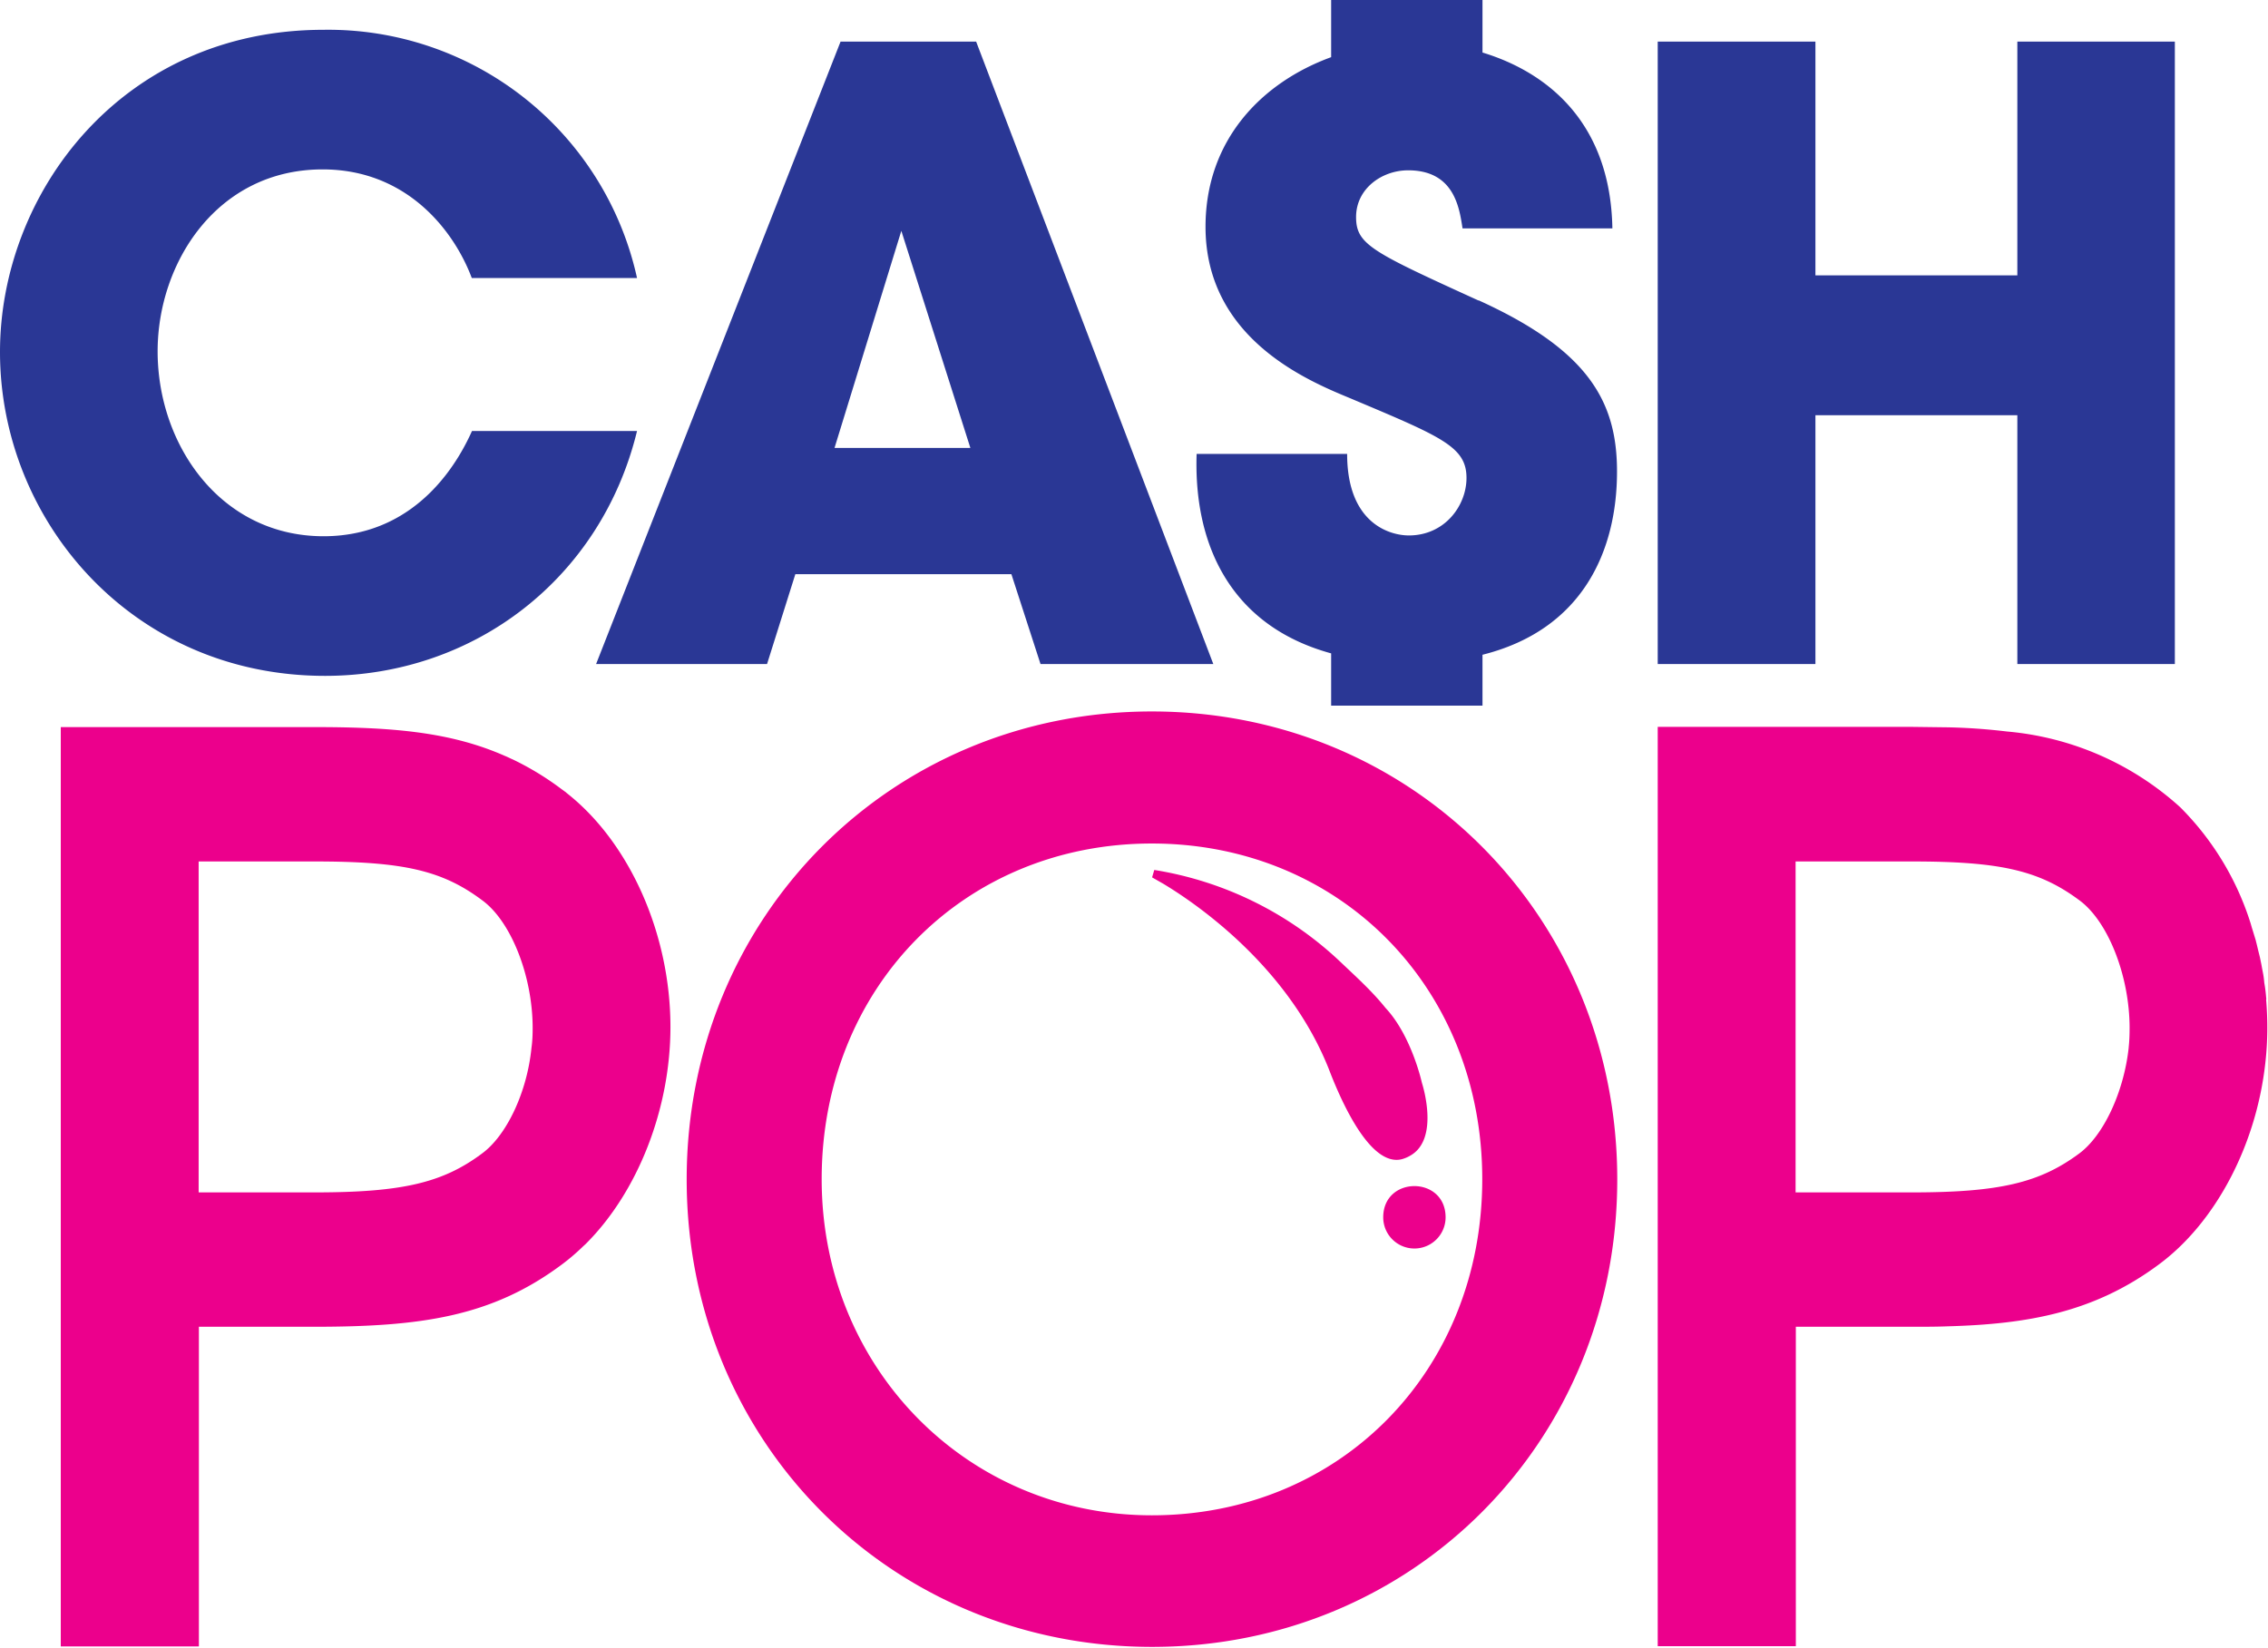
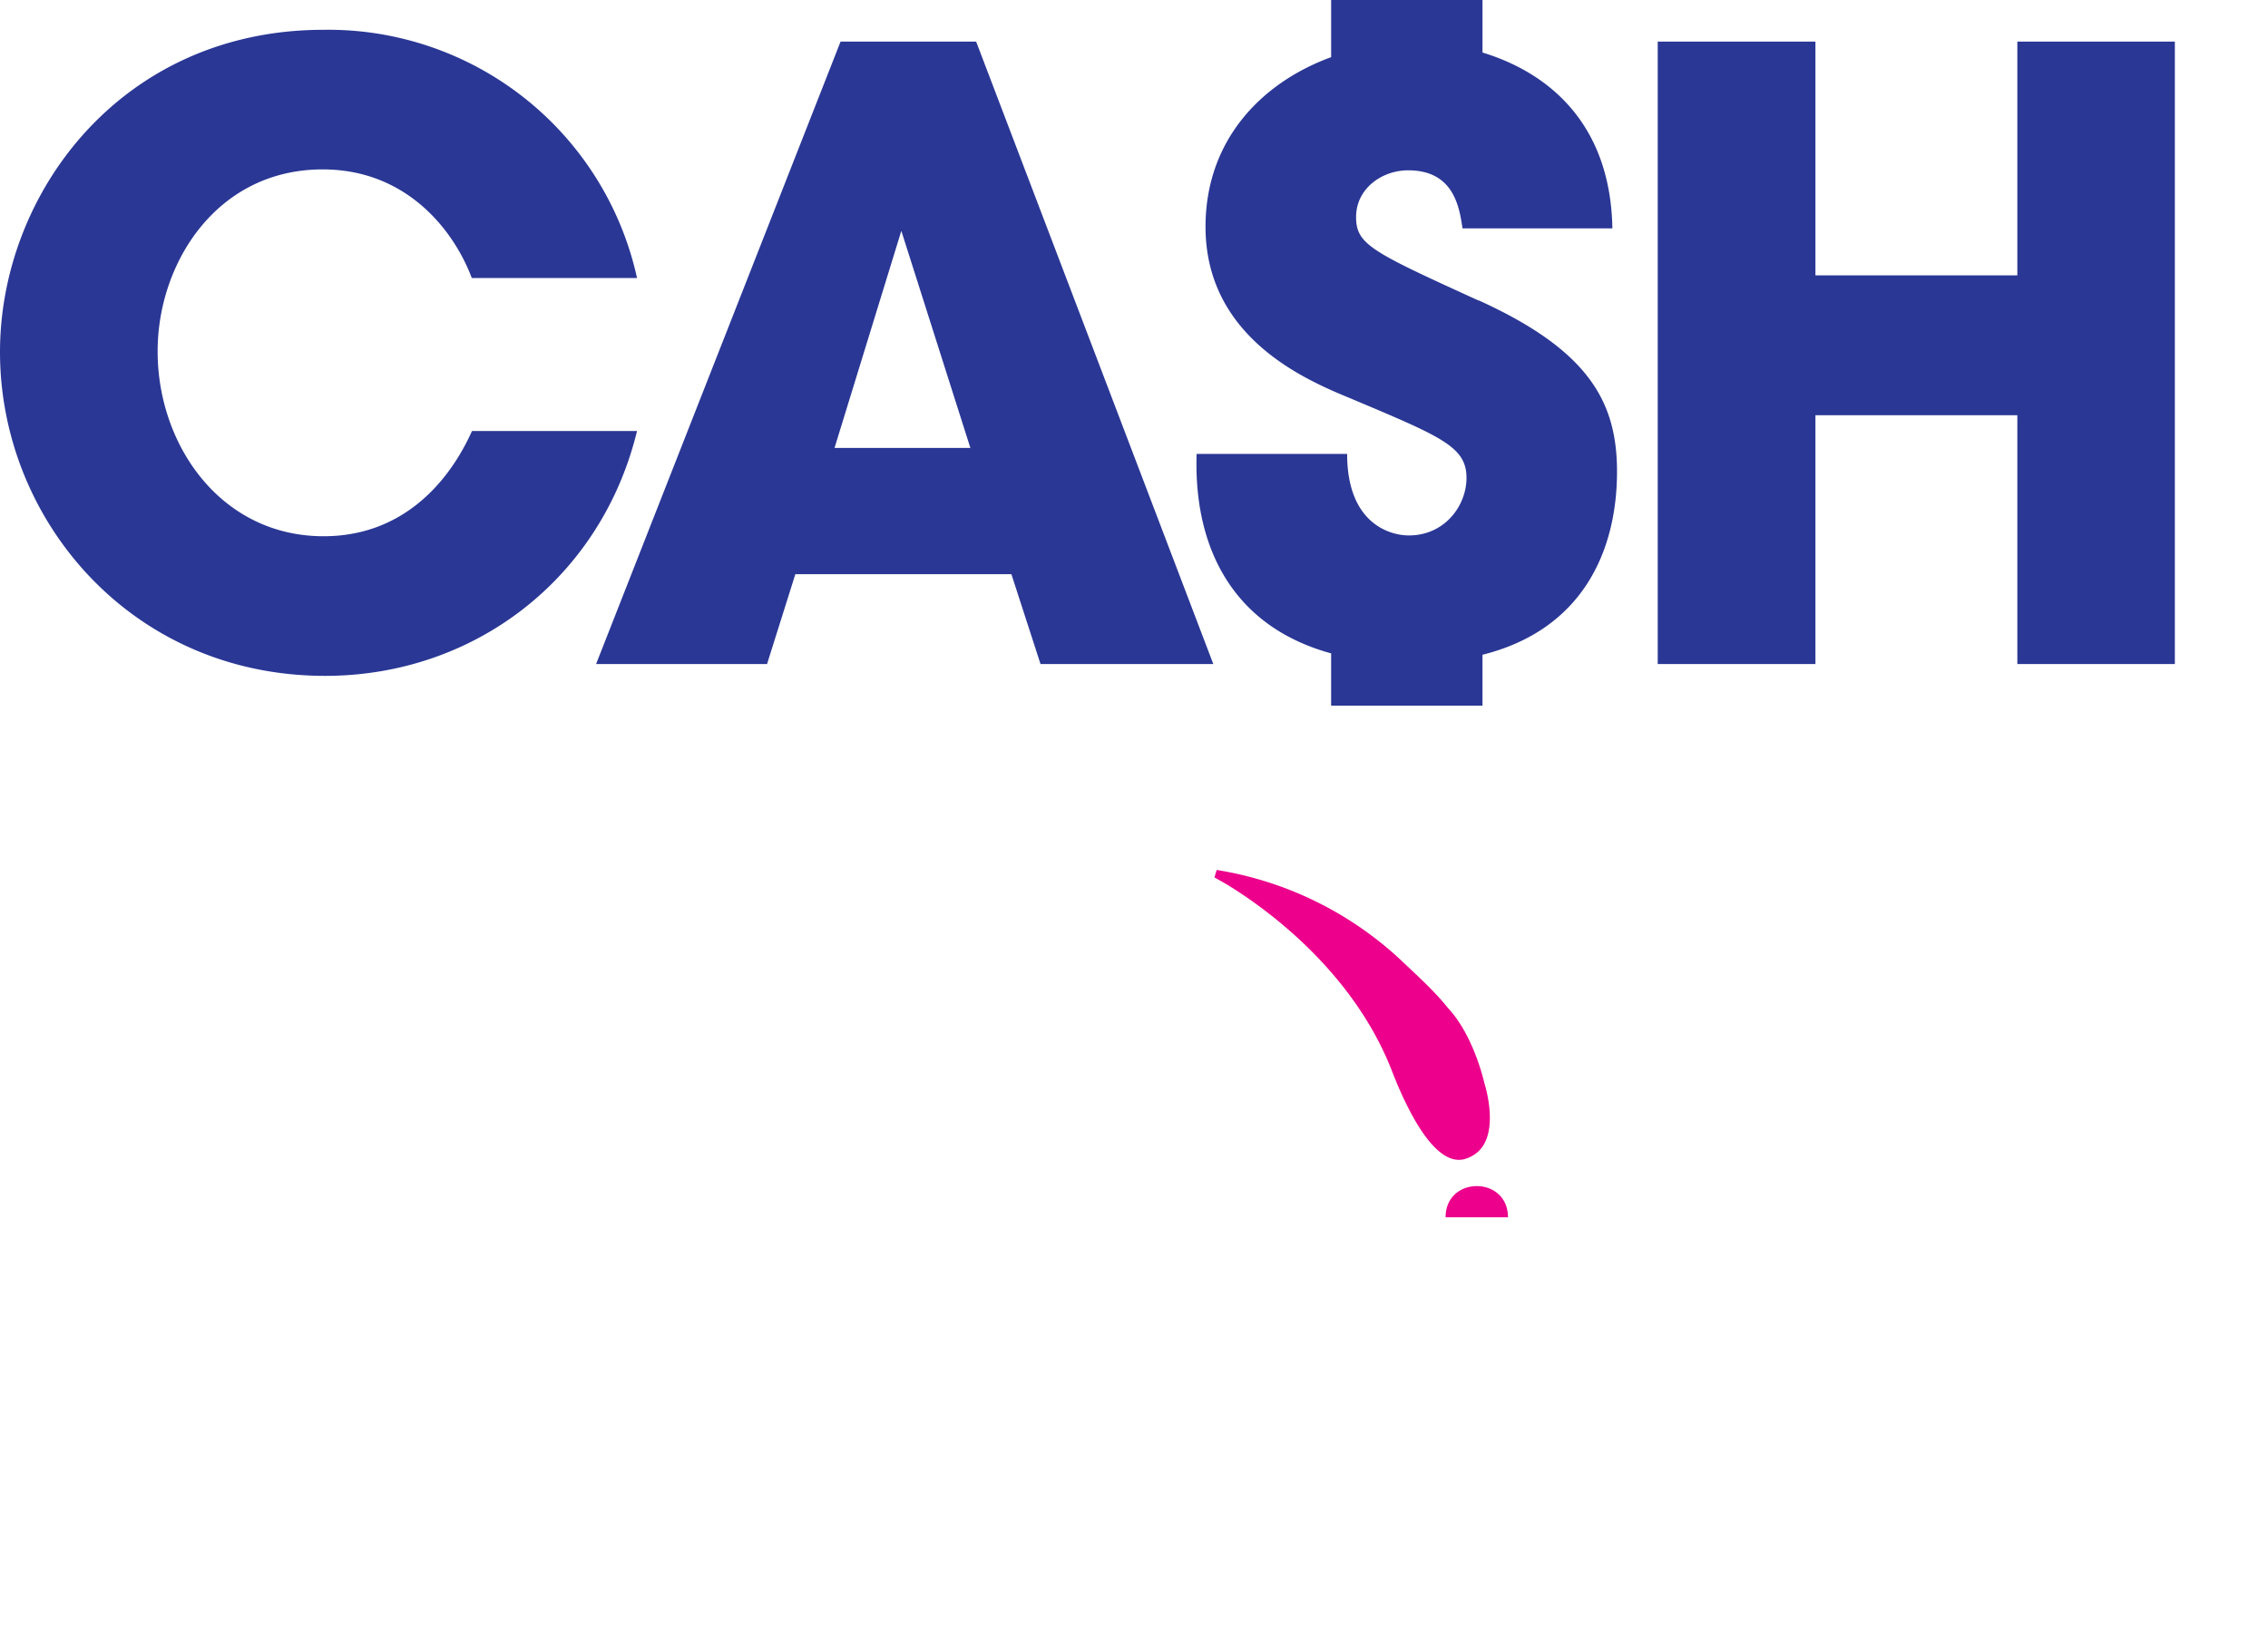
<svg xmlns="http://www.w3.org/2000/svg" width="101.83" height="73.99">
  <path d="M15.898 14.52c-.336.742-1.687 3.546-5 3.546-3.449 0-5.589-3.058-5.589-6.23 0-2.977 1.996-6.129 5.558-6.129 2.867 0 4.442 2.102 5.024 3.66h5.566a10.65 10.65 0 0 0-10.559-8.363C4.102 1.004 0 6.504 0 11.859 0 17.527 4.441 22.77 10.949 22.77c5.028 0 9.301-3.286 10.508-8.25zM28.312 1.402l-8.234 20.969h5.758l.953-3.027h7.277l.981 3.027h5.82L32.879 1.402h-4.574zm-.203 13.688 2.25-7.313 2.325 7.313zm21.692-4.965c-3.586-1.637-4.125-1.883-4.125-2.813 0-.953.863-1.574 1.754-1.574 1.558 0 1.726 1.274 1.832 1.957h5.047c-.063-3.554-2.176-5.257-4.375-5.925V0h-5.098v1.926c-2.324.847-4.231 2.777-4.231 5.715 0 3.781 3.481 5.199 4.875 5.777 3.075 1.297 3.915 1.629 3.915 2.684 0 .929-.727 1.937-1.942 1.937-.644 0-2.078-.406-2.078-2.746h-5.07c-.106 3.187 1.246 5.82 4.531 6.719v1.761h5.098v-1.714c3.382-.848 4.531-3.512 4.531-6.172 0-2.34-.945-4.082-4.664-5.77m18.148-.84h-6.801V1.402h-5.312v20.969h5.312v-8.383h6.801v8.383h5.305V1.402h-5.305z" style="fill:#2a3795;fill-opacity:1;fill-rule:nonzero;stroke:none" transform="scale(1.333)" />
-   <path d="m19.094 26.723-.035-.032-.145-.105a9.7 9.7 0 0 0-1.633-.996l-.07-.031-.109-.051q-.049-.023-.09-.039c-1.848-.817-3.828-.973-6.438-.973H2.047v30.973h4.652v-10.77h3.875c3.578 0 5.973-.328 8.34-2.09.227-.168.449-.355.684-.578l.031-.031.098-.09c1.761-1.754 2.855-4.558 2.855-7.312 0-3.114-1.363-6.203-3.488-7.875m-2.871 12.148c-1.313.977-2.676 1.301-5.61 1.301H6.691V29.023h3.922c2.969 0 4.282.301 5.625 1.305.973.707 1.703 2.551 1.703 4.309 0 .207-.007.433-.039.66-.148 1.5-.84 2.969-1.679 3.574m60.113-5.203-.008-.074a5 5 0 0 0-.039-.348l-.023-.141a3 3 0 0 0-.036-.285l-.039-.203-.027-.148-.047-.227-.051-.203-.039-.164c-.015-.066-.035-.137-.05-.203l-.098-.32-.031-.098-.039-.137a9.6 9.6 0 0 0-2.375-3.922 9.97 9.97 0 0 0-5.829-2.55 20 20 0 0 0-1.98-.141l-1.262-.016h-8.527v30.973h4.652V44.699h3.875c.453 0 .864 0 1.239-.015 2.695-.075 4.929-.465 7.101-2.075 1.914-1.406 3.301-4.023 3.602-6.828.078-.703.082-1.41.023-2.113m-4.598.969c0 .215-.007.433-.031.652v.012c-.164 1.5-.855 2.972-1.679 3.57-1.321.977-2.676 1.301-5.61 1.301h-3.93V29.023h3.93c2.961 0 4.274.301 5.625 1.305.969.707 1.695 2.551 1.695 4.309M38.797 23.969c-8.781 0-15.668 6.922-15.668 15.765s6.887 15.75 15.676 15.75 15.668-6.914 15.668-15.75-6.887-15.765-15.676-15.765m11.129 15.758c0 6.449-4.785 11.324-11.129 11.324-6.231 0-11.121-4.977-11.121-11.324 0-6.45 4.785-11.309 11.121-11.309 6.34 0 11.129 4.859 11.129 11.309" style="fill:#ec008c;fill-opacity:1;fill-rule:nonzero;stroke:none" transform="scale(1.333)" />
-   <path d="M48.691 41.012a1.05 1.05 0 0 1-2.101 0c0-1.403 2.101-1.403 2.101 0m-.796-4.524s-.344-1.59-1.231-2.535c-.449-.562-1.019-1.074-1.516-1.547a11.83 11.83 0 0 0-6.269-3.097l-.074.25.375.214c1.101.661 4.281 2.821 5.632 6.383.442 1.125 1.387 3.168 2.415 2.895.097-.028.187-.067.261-.11 1.028-.562.407-2.453.407-2.453" style="fill:#ec008c;fill-opacity:1;fill-rule:nonzero;stroke:none" transform="scale(1.333)" />
+   <path d="M48.691 41.012c0-1.403 2.101-1.403 2.101 0m-.796-4.524s-.344-1.59-1.231-2.535c-.449-.562-1.019-1.074-1.516-1.547a11.83 11.83 0 0 0-6.269-3.097l-.074.25.375.214c1.101.661 4.281 2.821 5.632 6.383.442 1.125 1.387 3.168 2.415 2.895.097-.028.187-.067.261-.11 1.028-.562.407-2.453.407-2.453" style="fill:#ec008c;fill-opacity:1;fill-rule:nonzero;stroke:none" transform="scale(1.333)" />
</svg>